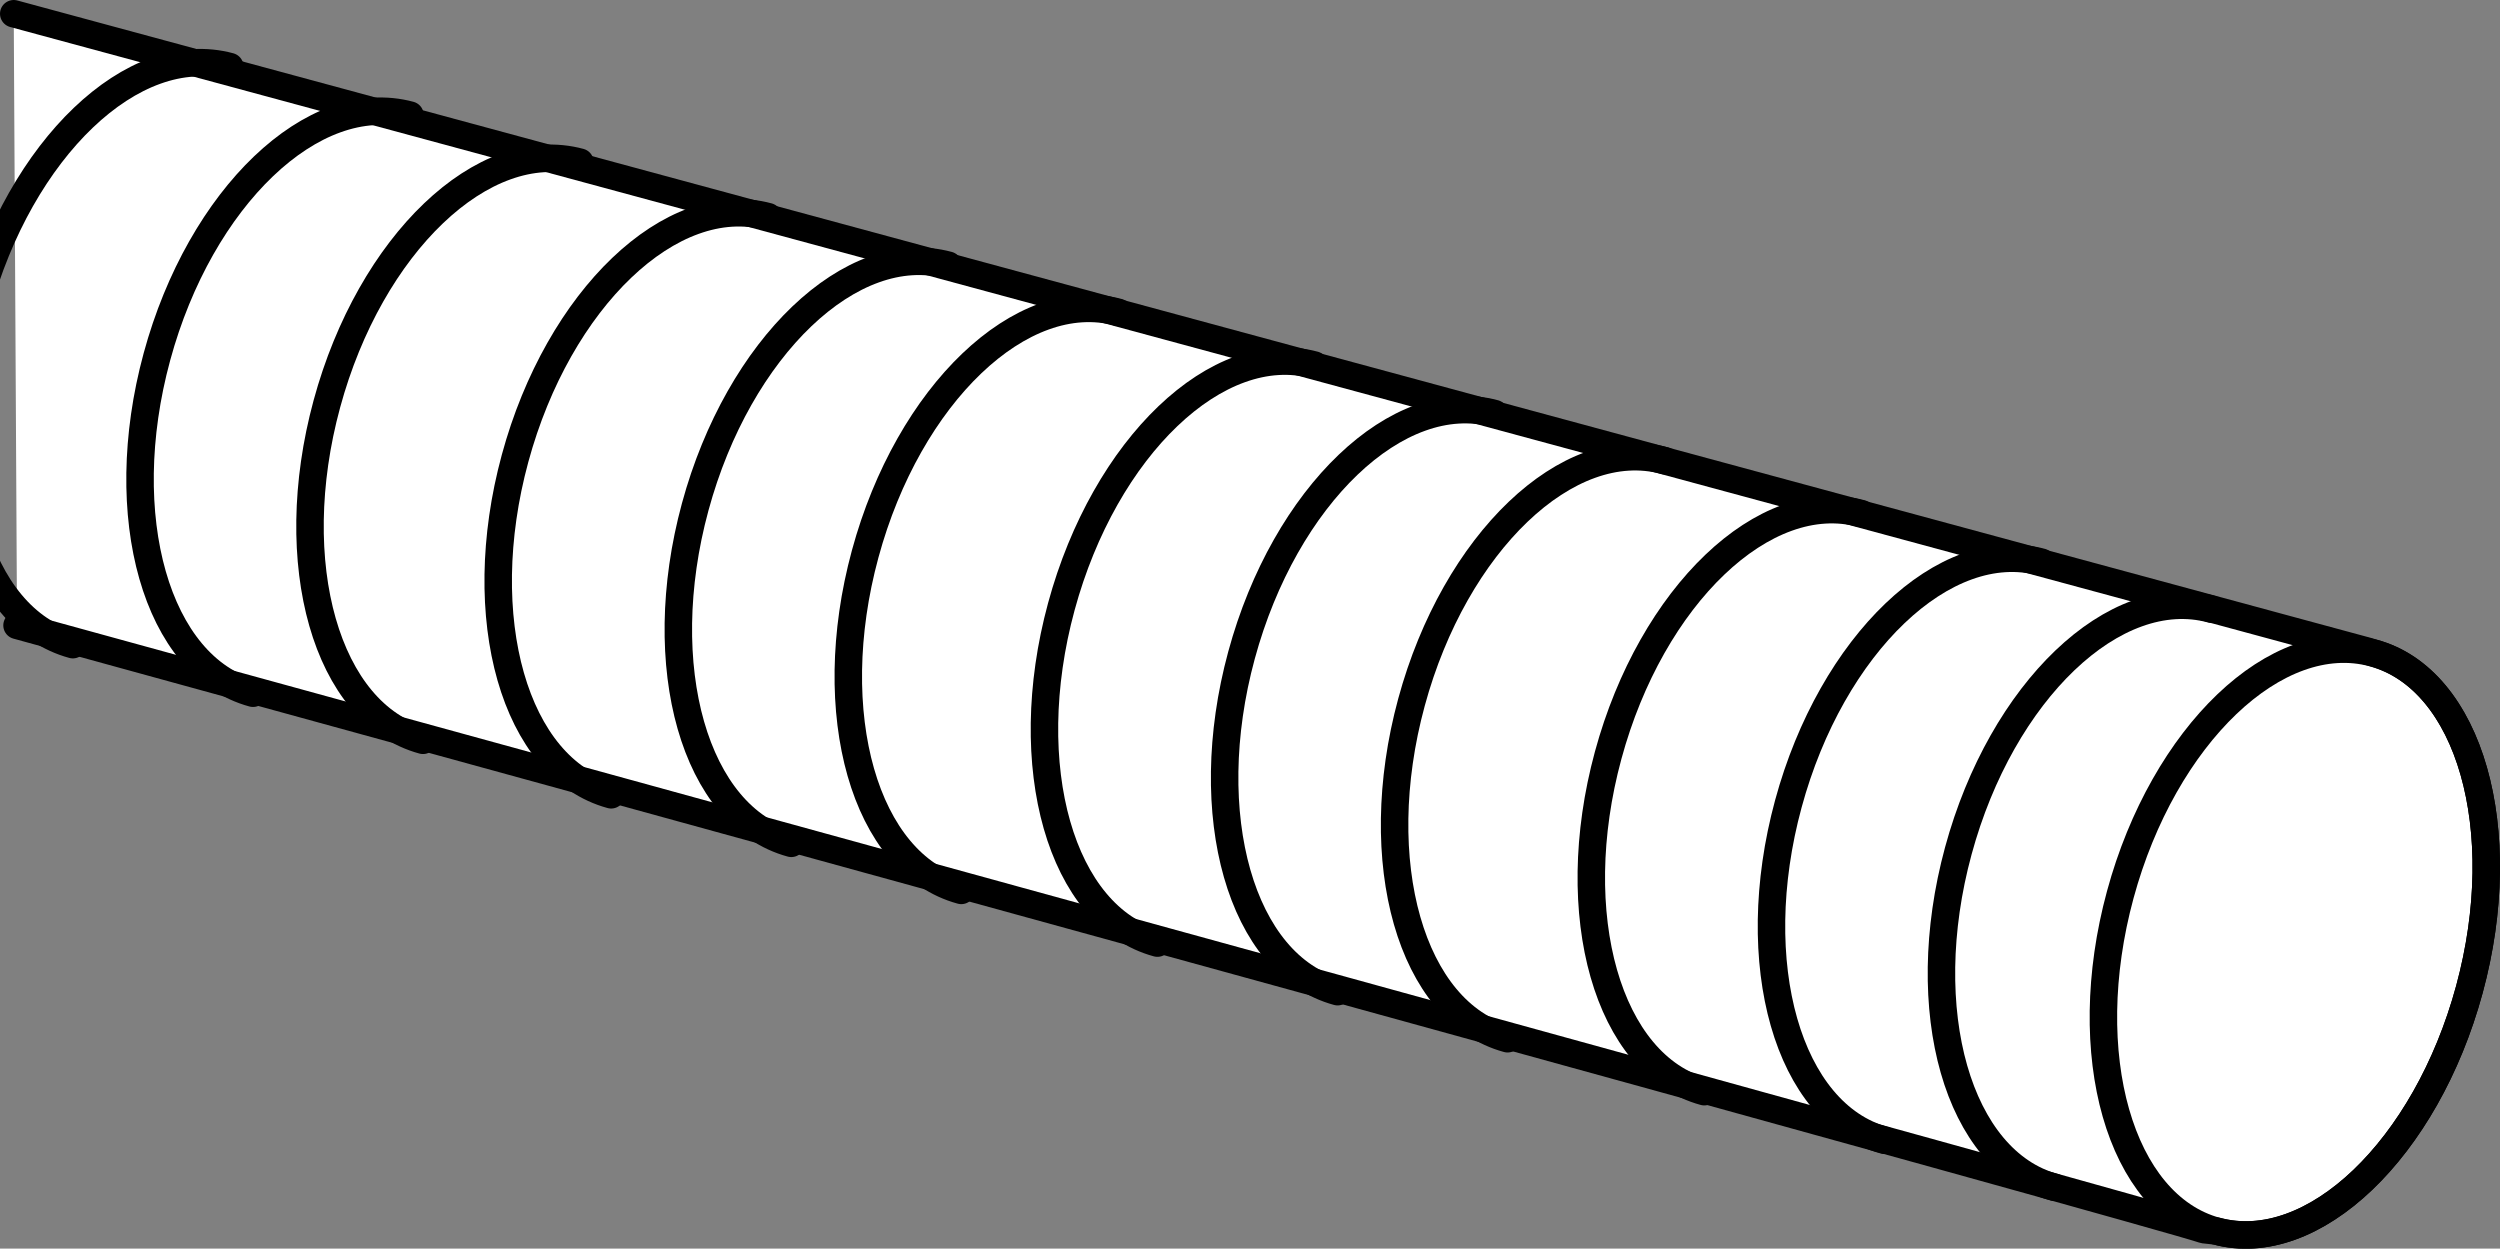
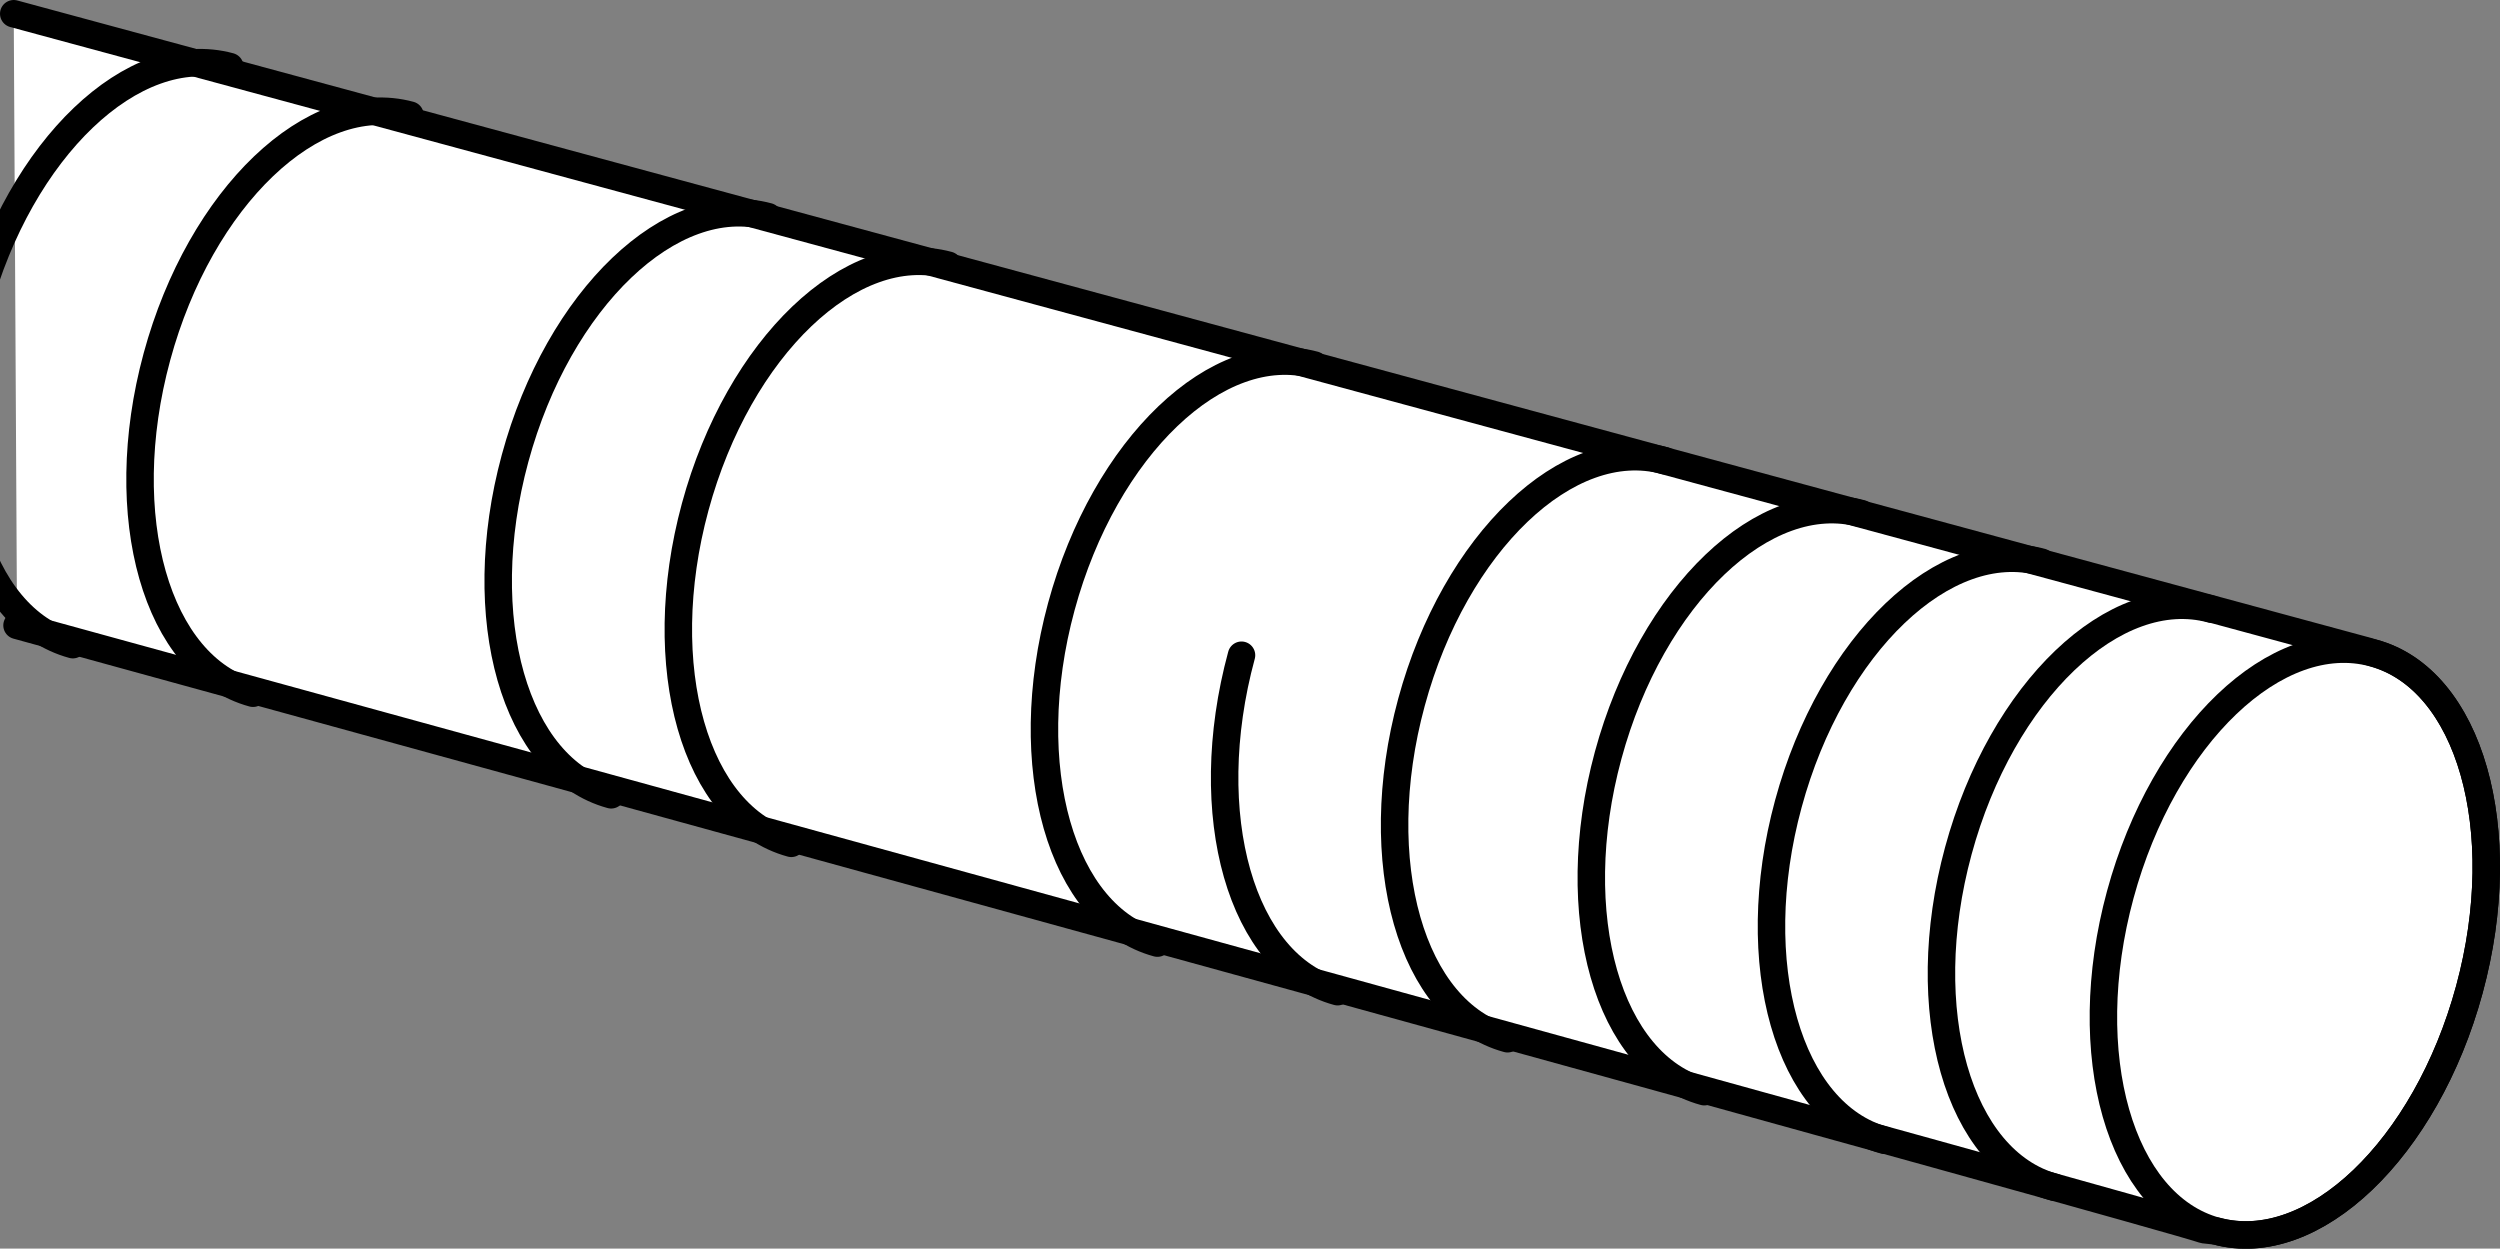
<svg xmlns="http://www.w3.org/2000/svg" version="1.1" id="image" x="0px" y="0px" width="54.599px" height="27.269px" viewBox="0 0 54.599 27.269" enable-background="new 0 0 54.599 27.269" xml:space="preserve">
  <rect x="0" y="0" width="54.599" height="27.269" fill="#808080" stroke="none" />
  <path fill="#FFFFFF" stroke="#000000" stroke-width="0.6" stroke-linecap="round" stroke-linejoin="round" d="M0.3,0.3  l51.389,13.917l0.142,0.042c2.106,0.572,3.046,3.861,2.099,7.348s-3.421,5.849-5.526,5.278l-0.274-0.03  c-0.794-0.288-33.892-9.386-47.758-13.197" />
  <ellipse transform="matrix(0.262 -0.965 0.965 0.262 17.136 63.551)" fill="none" stroke="#000000" stroke-width="0.6" stroke-linecap="round" stroke-linejoin="round" stroke-miterlimit="4" cx="50.12" cy="20.571" rx="6.541" ry="3.951" />
  <path fill="none" stroke="#000000" stroke-width="0.6" stroke-linecap="round" stroke-linejoin="round" stroke-miterlimit="4" d="  M44.868,25.93c-2.106-0.572-3.046-3.861-2.099-7.348c0.947-3.486,3.421-5.849,5.527-5.278" />
  <path fill="none" stroke="#000000" stroke-width="0.6" stroke-linecap="round" stroke-linejoin="round" stroke-miterlimit="4" d="  M41.156,24.903c-2.106-0.572-3.046-3.861-2.099-7.348s3.421-5.849,5.527-5.278" />
  <path fill="none" stroke="#000000" stroke-width="0.6" stroke-linecap="round" stroke-linejoin="round" stroke-miterlimit="4" d="  M37.221,23.842c-2.106-0.572-3.046-3.861-2.099-7.348s3.421-5.849,5.527-5.278" />
  <path fill="none" stroke="#000000" stroke-width="0.6" stroke-linecap="round" stroke-linejoin="round" stroke-miterlimit="4" d="  M32.925,22.686c-2.106-0.572-3.046-3.861-2.099-7.348c0.947-3.486,3.421-5.849,5.527-5.278" />
-   <path fill="none" stroke="#000000" stroke-width="0.6" stroke-linecap="round" stroke-linejoin="round" stroke-miterlimit="4" d="  M29.213,21.658c-2.106-0.572-3.046-3.861-2.099-7.348s3.421-5.849,5.527-5.278" />
+   <path fill="none" stroke="#000000" stroke-width="0.6" stroke-linecap="round" stroke-linejoin="round" stroke-miterlimit="4" d="  M29.213,21.658c-2.106-0.572-3.046-3.861-2.099-7.348" />
  <path fill="none" stroke="#000000" stroke-width="0.6" stroke-linecap="round" stroke-linejoin="round" stroke-miterlimit="4" d="  M25.278,20.597c-2.106-0.572-3.046-3.861-2.099-7.348S26.6,7.4,28.706,7.972" />
-   <path fill="none" stroke="#000000" stroke-width="0.6" stroke-linecap="round" stroke-linejoin="round" stroke-miterlimit="4" d="  M20.994,19.446c-2.106-0.572-3.046-3.861-2.099-7.348s3.421-5.849,5.527-5.278" />
  <path fill="none" stroke="#000000" stroke-width="0.6" stroke-linecap="round" stroke-linejoin="round" stroke-miterlimit="4" d="  M17.282,18.418c-2.106-0.572-3.046-3.861-2.099-7.348c0.947-3.486,3.421-5.849,5.527-5.278" />
  <path fill="none" stroke="#000000" stroke-width="0.6" stroke-linecap="round" stroke-linejoin="round" stroke-miterlimit="4" d="  M13.348,17.358c-2.106-0.572-3.046-3.861-2.099-7.348c0.947-3.486,3.421-5.849,5.527-5.278" />
-   <path fill="none" stroke="#000000" stroke-width="0.6" stroke-linecap="round" stroke-linejoin="round" stroke-miterlimit="4" d="  M9.238,16.168c-2.106-0.572-3.046-3.861-2.099-7.348s3.421-5.849,5.527-5.278" />
  <path fill="none" stroke="#000000" stroke-width="0.6" stroke-linecap="round" stroke-linejoin="round" stroke-miterlimit="4" d="  M5.526,15.14C3.42,14.568,2.48,11.278,3.427,7.792s3.421-5.849,5.527-5.278" />
  <path fill="none" stroke="#000000" stroke-width="0.6" stroke-linecap="round" stroke-linejoin="round" stroke-miterlimit="4" d="  M1.591,14.079c-2.106-0.572-3.046-3.861-2.099-7.348S2.913,0.882,5.019,1.454" />
</svg>